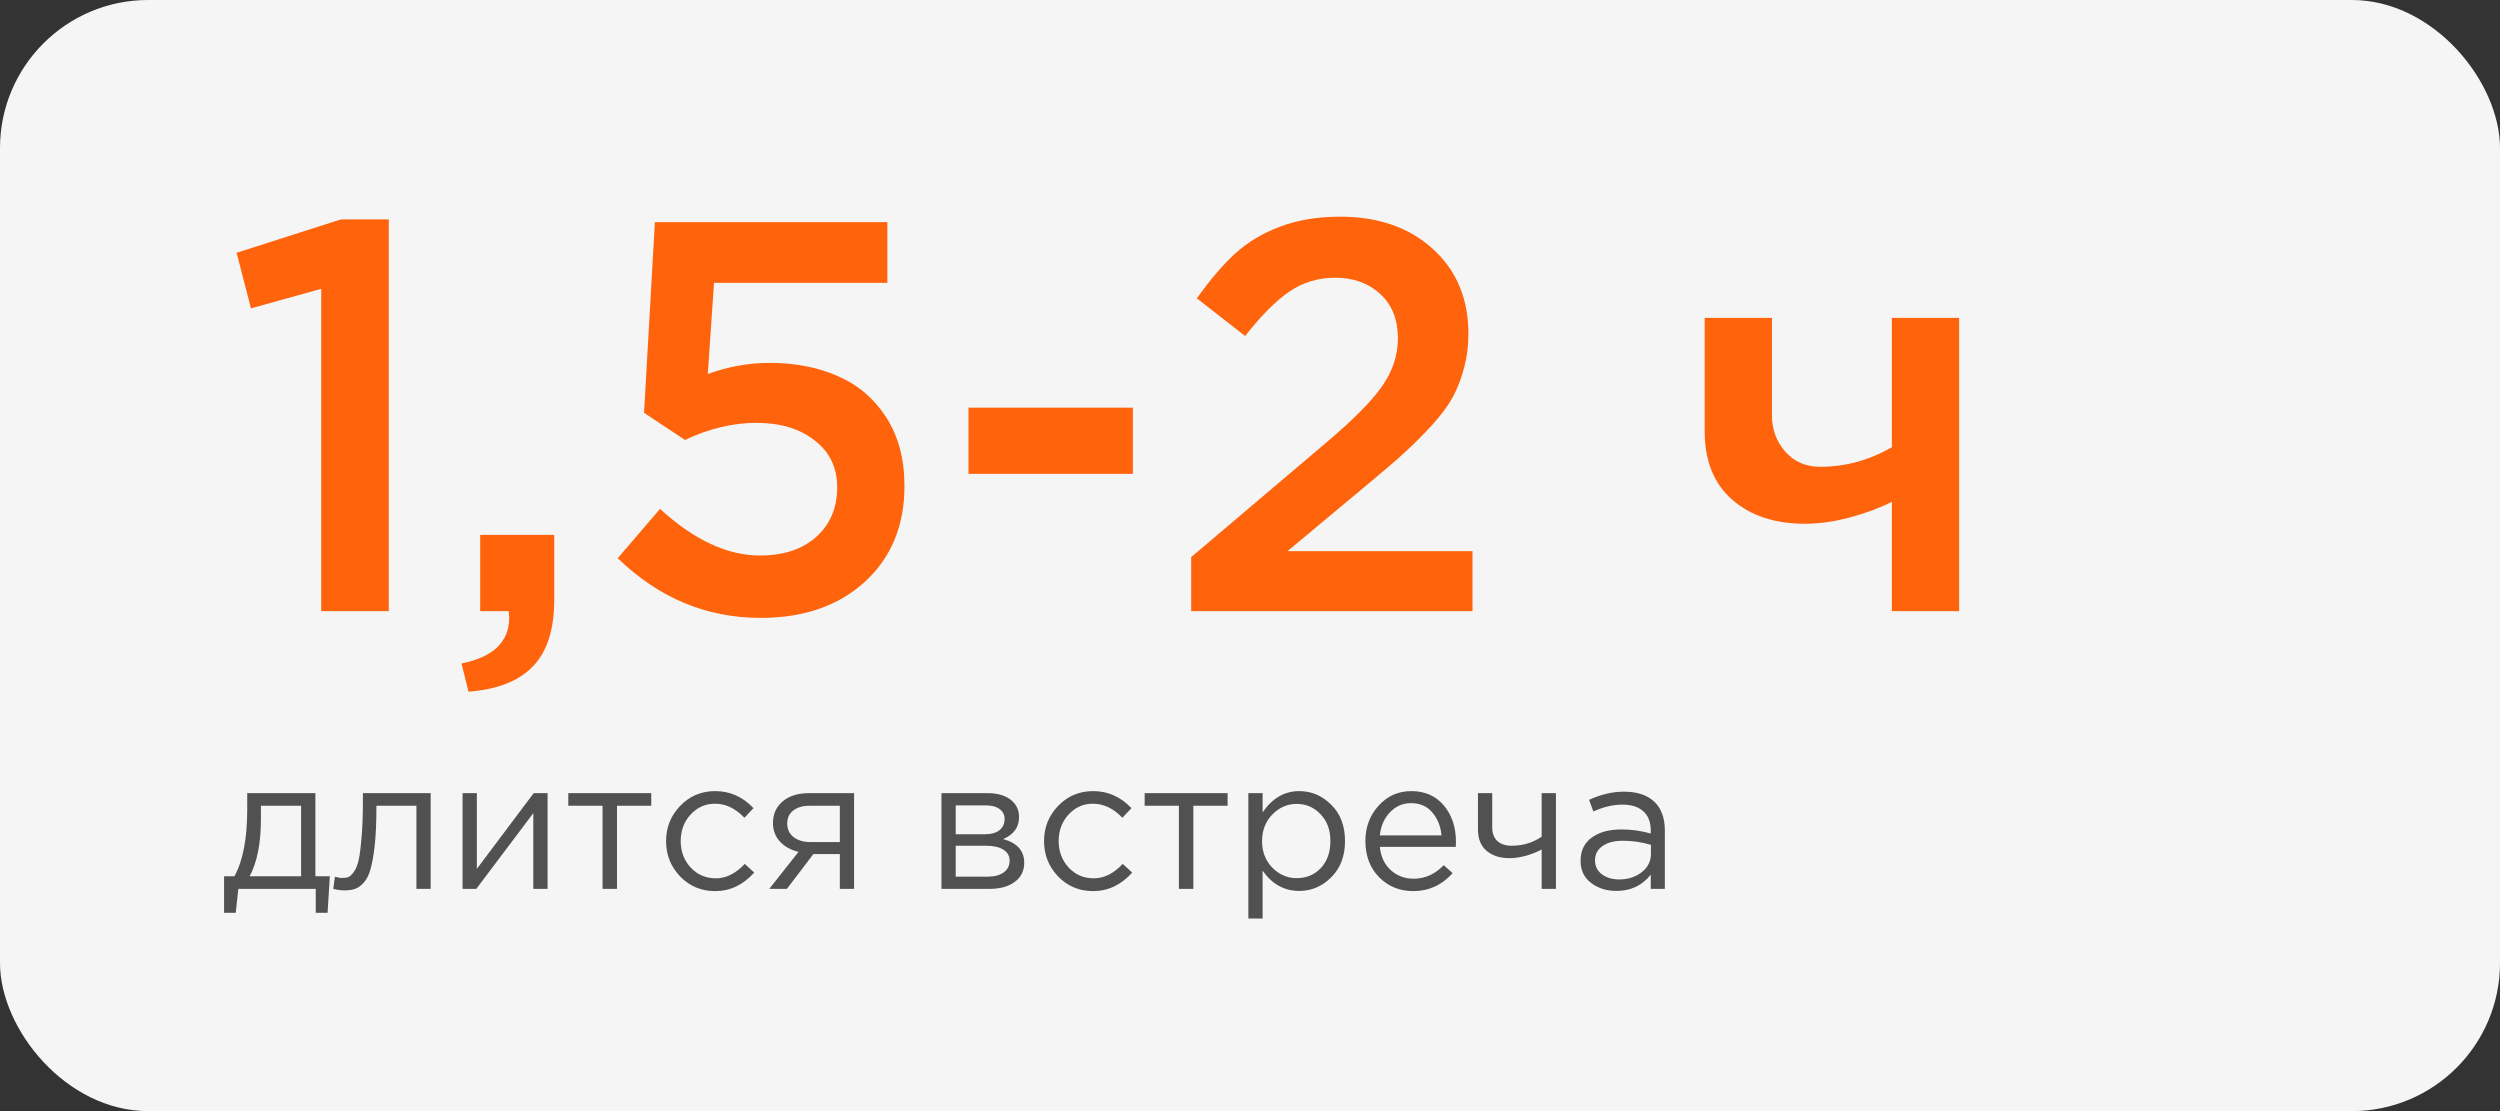
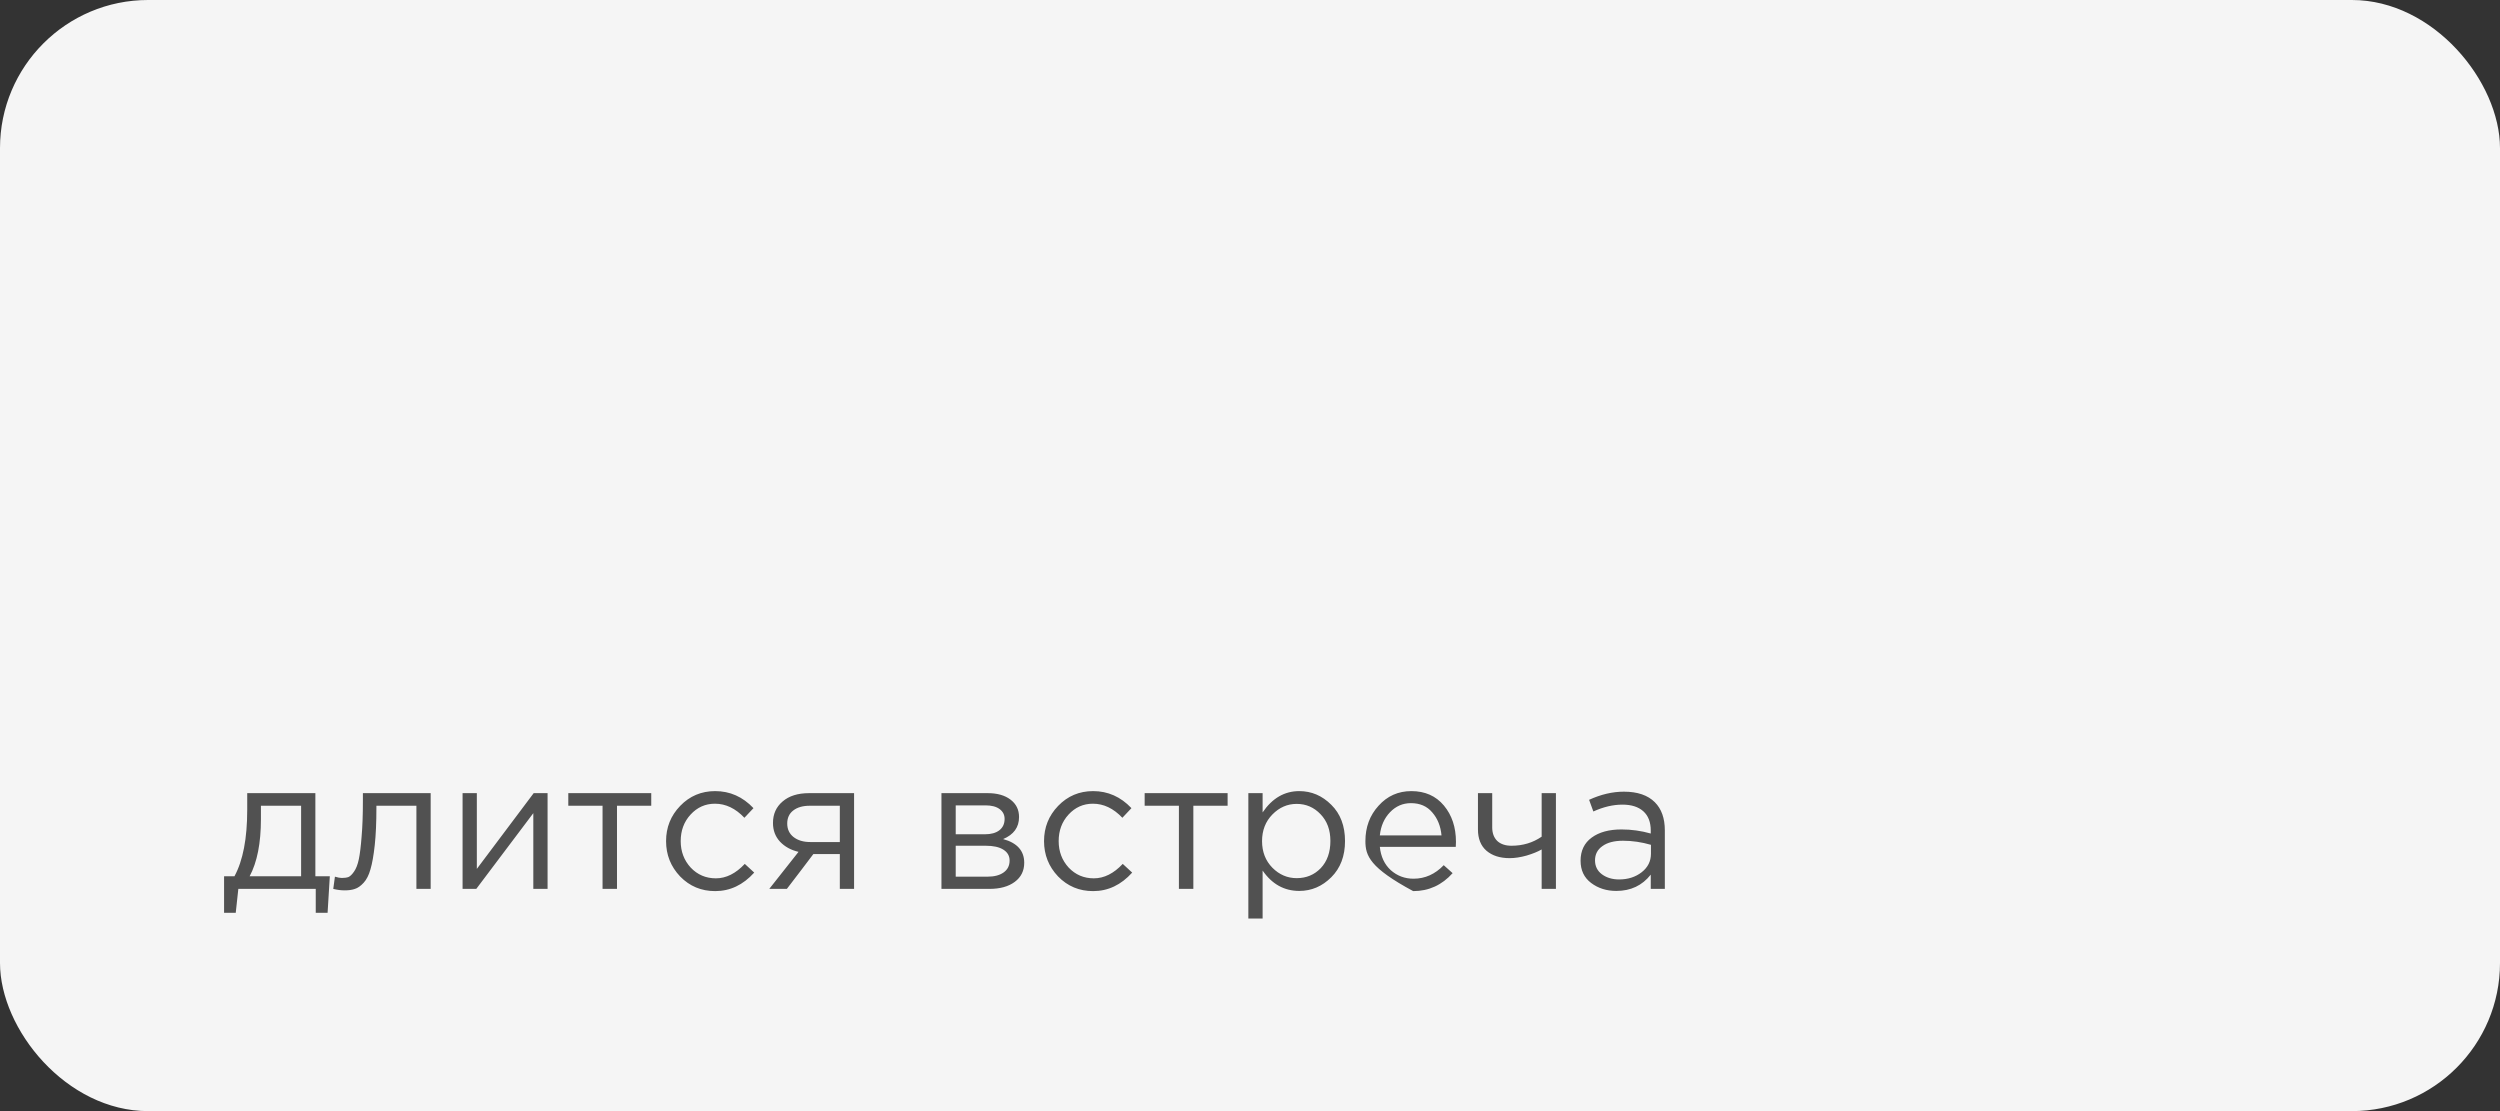
<svg xmlns="http://www.w3.org/2000/svg" width="270" height="120" viewBox="0 0 270 120" fill="none">
  <rect x="0" y="0" width="270" height="120" fill="#333333" stroke="none" />
  <rect width="270" height="120" rx="16" fill="#F5F5F5" />
-   <path d="M25.553 27.299L36.832 23.695H41.988V66H34.693V31.195L27.105 33.305L25.553 27.299ZM49.84 71.654C53.277 70.971 54.996 69.311 54.996 66.674C54.996 66.596 54.986 66.478 54.967 66.322C54.947 66.186 54.938 66.078 54.938 66H51.861V57.768H59.859V64.74C59.859 67.982 59.088 70.394 57.545 71.977C56.022 73.559 53.707 74.467 50.602 74.701L49.84 71.654ZM66.715 60.287L71.285 54.955C74.938 58.315 78.541 59.994 82.096 59.994C84.615 59.994 86.627 59.33 88.131 58.002C89.654 56.654 90.416 54.857 90.416 52.611C90.416 50.502 89.606 48.822 87.984 47.572C86.383 46.303 84.293 45.668 81.715 45.668C79.156 45.668 76.578 46.283 73.981 47.514L69.557 44.584L70.728 23.988H95.836V30.551H77.115L76.441 40.395C78.629 39.594 80.846 39.193 83.092 39.193C85.885 39.193 88.356 39.672 90.504 40.629C92.672 41.566 94.41 43.051 95.719 45.082C97.027 47.113 97.682 49.584 97.682 52.494C97.682 56.772 96.256 60.219 93.404 62.836C90.553 65.434 86.803 66.732 82.154 66.732C76.295 66.732 71.148 64.584 66.715 60.287ZM104.596 51.176V44.027H122.35V51.176H104.596ZM128.648 66V60.17L143.121 47.895C146.07 45.414 148.111 43.363 149.244 41.742C150.396 40.121 150.973 38.383 150.973 36.527C150.973 34.516 150.338 32.924 149.068 31.752C147.799 30.58 146.178 29.994 144.205 29.994C142.369 29.994 140.719 30.492 139.254 31.488C137.789 32.484 136.197 34.086 134.479 36.293L129.264 32.221C130.689 30.209 132.066 28.598 133.395 27.387C134.742 26.156 136.354 25.189 138.229 24.486C140.123 23.764 142.291 23.402 144.732 23.402C148.854 23.402 152.193 24.564 154.752 26.889C157.311 29.213 158.59 32.27 158.59 36.059C158.59 37.367 158.434 38.588 158.121 39.721C157.828 40.853 157.428 41.898 156.92 42.855C156.412 43.793 155.66 44.809 154.664 45.902C153.688 46.977 152.691 47.973 151.676 48.891C150.68 49.809 149.352 50.951 147.691 52.318L139.049 59.525H159.029V66H128.648ZM184.107 46.605V34.33H191.373V44.877C191.373 46.381 191.852 47.68 192.809 48.773C193.766 49.867 195.025 50.414 196.588 50.414C199.283 50.414 201.861 49.711 204.322 48.305V34.33H211.588V66H204.322V54.193C203.072 54.838 201.588 55.395 199.869 55.863C198.15 56.332 196.5 56.566 194.918 56.566C191.676 56.566 189.059 55.697 187.066 53.959C185.094 52.221 184.107 49.77 184.107 46.605Z" fill="#FF630B" />
-   <path d="M24.2 98.58V94.64H25.32C26.24 92.947 26.7 90.553 26.7 87.46V85.66H34.06V94.64H35.62L35.38 98.58H34.1V96H25.74L25.46 98.58H24.2ZM26.96 94.64H32.52V87.02H28.18V88.46C28.18 91.06 27.773 93.12 26.96 94.64ZM37.232 96.16C36.832 96.16 36.418 96.107 35.992 96L36.172 94.68C36.478 94.773 36.725 94.82 36.912 94.82C37.205 94.82 37.445 94.787 37.632 94.72C37.818 94.64 38.018 94.447 38.232 94.14C38.458 93.82 38.632 93.373 38.752 92.8C38.872 92.227 38.972 91.413 39.052 90.36C39.145 89.307 39.192 88.027 39.192 86.52V85.66H46.512V96H44.972V87.02H40.652V87.26C40.652 88.833 40.592 90.173 40.472 91.28C40.352 92.387 40.198 93.253 40.012 93.88C39.838 94.507 39.592 94.993 39.272 95.34C38.952 95.687 38.638 95.907 38.332 96C38.038 96.107 37.672 96.16 37.232 96.16ZM49.958 96V85.66H51.498V93.84L57.638 85.66H59.138V96H57.598V87.82L51.438 96H49.958ZM65.076 96V87.02H61.376V85.66H70.335V87.02H66.635V96H65.076ZM77.236 96.24C75.742 96.24 74.482 95.713 73.456 94.66C72.442 93.593 71.936 92.32 71.936 90.84C71.936 89.36 72.442 88.093 73.456 87.04C74.482 85.973 75.742 85.44 77.236 85.44C78.835 85.44 80.216 86.053 81.376 87.28L80.395 88.32C79.436 87.307 78.376 86.8 77.216 86.8C76.175 86.8 75.296 87.193 74.576 87.98C73.869 88.753 73.516 89.707 73.516 90.84C73.516 91.96 73.876 92.913 74.596 93.7C75.329 94.473 76.236 94.86 77.316 94.86C78.422 94.86 79.462 94.34 80.436 93.3L81.456 94.24C80.255 95.573 78.849 96.24 77.236 96.24ZM83.081 96L86.241 92C85.428 91.813 84.761 91.447 84.241 90.9C83.735 90.353 83.481 89.68 83.481 88.88C83.481 87.92 83.828 87.147 84.521 86.56C85.215 85.96 86.168 85.66 87.381 85.66H92.241V96H90.701V92.24H87.841C87.721 92.4 87.308 92.947 86.601 93.88C85.895 94.813 85.355 95.52 84.981 96H83.081ZM87.501 90.94H90.701V87.02H87.461C86.701 87.02 86.101 87.193 85.661 87.54C85.235 87.873 85.021 88.34 85.021 88.94C85.021 89.553 85.248 90.04 85.701 90.4C86.168 90.76 86.768 90.94 87.501 90.94ZM101.677 96V85.66H106.677C107.704 85.66 108.524 85.893 109.137 86.36C109.75 86.827 110.057 87.453 110.057 88.24C110.057 89.347 109.484 90.14 108.337 90.62C109.857 91.033 110.617 91.887 110.617 93.18C110.617 94.047 110.277 94.733 109.597 95.24C108.917 95.747 108.004 96 106.857 96H101.677ZM103.217 94.68H106.657C107.39 94.68 107.97 94.527 108.397 94.22C108.824 93.913 109.037 93.487 109.037 92.94C109.037 92.433 108.81 92.04 108.357 91.76C107.917 91.48 107.284 91.34 106.457 91.34H103.217V94.68ZM103.217 90.1H106.397C107.037 90.1 107.544 89.96 107.917 89.68C108.304 89.387 108.497 88.973 108.497 88.44C108.497 88 108.317 87.647 107.957 87.38C107.597 87.113 107.09 86.98 106.437 86.98H103.217V90.1ZM118.056 96.24C116.562 96.24 115.302 95.713 114.276 94.66C113.262 93.593 112.756 92.32 112.756 90.84C112.756 89.36 113.262 88.093 114.276 87.04C115.302 85.973 116.562 85.44 118.056 85.44C119.656 85.44 121.036 86.053 122.196 87.28L121.216 88.32C120.256 87.307 119.196 86.8 118.036 86.8C116.996 86.8 116.116 87.193 115.396 87.98C114.689 88.753 114.336 89.707 114.336 90.84C114.336 91.96 114.696 92.913 115.416 93.7C116.149 94.473 117.056 94.86 118.136 94.86C119.242 94.86 120.282 94.34 121.256 93.3L122.276 94.24C121.076 95.573 119.669 96.24 118.056 96.24ZM127.322 96V87.02H123.622V85.66H132.582V87.02H128.882V96H127.322ZM134.822 99.2V85.66H136.362V87.74C137.402 86.207 138.722 85.44 140.322 85.44C141.642 85.44 142.795 85.933 143.782 86.92C144.768 87.893 145.262 89.2 145.262 90.84C145.262 92.453 144.768 93.753 143.782 94.74C142.795 95.727 141.642 96.22 140.322 96.22C138.695 96.22 137.375 95.487 136.362 94.02V99.2H134.822ZM140.042 94.84C141.082 94.84 141.948 94.48 142.642 93.76C143.335 93.027 143.682 92.047 143.682 90.82C143.682 89.633 143.328 88.673 142.622 87.94C141.915 87.193 141.055 86.82 140.042 86.82C139.042 86.82 138.168 87.2 137.422 87.96C136.675 88.72 136.302 89.68 136.302 90.84C136.302 92 136.675 92.96 137.422 93.72C138.168 94.467 139.042 94.84 140.042 94.84ZM152.623 96.24C151.169 96.24 149.943 95.74 148.943 94.74C147.956 93.727 147.463 92.427 147.463 90.84C147.463 89.333 147.936 88.06 148.883 87.02C149.829 85.967 151.009 85.44 152.423 85.44C153.903 85.44 155.076 85.96 155.943 87C156.809 88.04 157.243 89.347 157.243 90.92C157.243 91.12 157.236 91.3 157.223 91.46H149.023C149.129 92.513 149.523 93.353 150.203 93.98C150.896 94.593 151.716 94.9 152.663 94.9C153.903 94.9 154.989 94.413 155.923 93.44L156.883 94.3C155.723 95.593 154.303 96.24 152.623 96.24ZM149.023 90.22H155.683C155.589 89.22 155.256 88.393 154.683 87.74C154.123 87.073 153.356 86.74 152.383 86.74C151.503 86.74 150.749 87.067 150.123 87.72C149.496 88.373 149.129 89.207 149.023 90.22ZM166.499 96V91.74C166.085 91.98 165.545 92.2 164.879 92.4C164.212 92.587 163.599 92.68 163.039 92.68C161.999 92.68 161.165 92.413 160.539 91.88C159.925 91.347 159.619 90.58 159.619 89.58V85.66H161.159V89.36C161.159 89.973 161.339 90.46 161.699 90.82C162.072 91.167 162.585 91.34 163.239 91.34C164.465 91.34 165.552 91.013 166.499 90.36V85.66H168.039V96H166.499ZM174.562 96.22C173.508 96.22 172.602 95.933 171.842 95.36C171.082 94.787 170.702 93.987 170.702 92.96C170.702 91.88 171.102 91.047 171.902 90.46C172.702 89.873 173.775 89.58 175.122 89.58C176.188 89.58 177.242 89.727 178.282 90.02V89.7C178.282 88.793 178.015 88.1 177.482 87.62C176.948 87.14 176.195 86.9 175.222 86.9C174.208 86.9 173.162 87.147 172.082 87.64L171.622 86.38C172.902 85.793 174.155 85.5 175.382 85.5C176.848 85.5 177.962 85.88 178.722 86.64C179.442 87.36 179.802 88.373 179.802 89.68V96H178.282V94.46C177.362 95.633 176.122 96.22 174.562 96.22ZM174.862 94.98C175.822 94.98 176.635 94.72 177.302 94.2C177.968 93.68 178.302 93.013 178.302 92.2V91.24C177.288 90.947 176.282 90.8 175.282 90.8C174.335 90.8 173.595 90.993 173.062 91.38C172.528 91.753 172.262 92.267 172.262 92.92C172.262 93.547 172.508 94.047 173.002 94.42C173.508 94.793 174.128 94.98 174.862 94.98Z" fill="#515151" />
+   <path d="M24.2 98.58V94.64H25.32C26.24 92.947 26.7 90.553 26.7 87.46V85.66H34.06V94.64H35.62L35.38 98.58H34.1V96H25.74L25.46 98.58H24.2ZM26.96 94.64H32.52V87.02H28.18V88.46C28.18 91.06 27.773 93.12 26.96 94.64ZM37.232 96.16C36.832 96.16 36.418 96.107 35.992 96L36.172 94.68C36.478 94.773 36.725 94.82 36.912 94.82C37.205 94.82 37.445 94.787 37.632 94.72C37.818 94.64 38.018 94.447 38.232 94.14C38.458 93.82 38.632 93.373 38.752 92.8C38.872 92.227 38.972 91.413 39.052 90.36C39.145 89.307 39.192 88.027 39.192 86.52V85.66H46.512V96H44.972V87.02H40.652V87.26C40.652 88.833 40.592 90.173 40.472 91.28C40.352 92.387 40.198 93.253 40.012 93.88C39.838 94.507 39.592 94.993 39.272 95.34C38.952 95.687 38.638 95.907 38.332 96C38.038 96.107 37.672 96.16 37.232 96.16ZM49.958 96V85.66H51.498V93.84L57.638 85.66H59.138V96H57.598V87.82L51.438 96H49.958ZM65.076 96V87.02H61.376V85.66H70.335V87.02H66.635V96H65.076ZM77.236 96.24C75.742 96.24 74.482 95.713 73.456 94.66C72.442 93.593 71.936 92.32 71.936 90.84C71.936 89.36 72.442 88.093 73.456 87.04C74.482 85.973 75.742 85.44 77.236 85.44C78.835 85.44 80.216 86.053 81.376 87.28L80.395 88.32C79.436 87.307 78.376 86.8 77.216 86.8C76.175 86.8 75.296 87.193 74.576 87.98C73.869 88.753 73.516 89.707 73.516 90.84C73.516 91.96 73.876 92.913 74.596 93.7C75.329 94.473 76.236 94.86 77.316 94.86C78.422 94.86 79.462 94.34 80.436 93.3L81.456 94.24C80.255 95.573 78.849 96.24 77.236 96.24ZM83.081 96L86.241 92C85.428 91.813 84.761 91.447 84.241 90.9C83.735 90.353 83.481 89.68 83.481 88.88C83.481 87.92 83.828 87.147 84.521 86.56C85.215 85.96 86.168 85.66 87.381 85.66H92.241V96H90.701V92.24H87.841C87.721 92.4 87.308 92.947 86.601 93.88C85.895 94.813 85.355 95.52 84.981 96H83.081ZM87.501 90.94H90.701V87.02H87.461C86.701 87.02 86.101 87.193 85.661 87.54C85.235 87.873 85.021 88.34 85.021 88.94C85.021 89.553 85.248 90.04 85.701 90.4C86.168 90.76 86.768 90.94 87.501 90.94ZM101.677 96V85.66H106.677C107.704 85.66 108.524 85.893 109.137 86.36C109.75 86.827 110.057 87.453 110.057 88.24C110.057 89.347 109.484 90.14 108.337 90.62C109.857 91.033 110.617 91.887 110.617 93.18C110.617 94.047 110.277 94.733 109.597 95.24C108.917 95.747 108.004 96 106.857 96H101.677ZM103.217 94.68H106.657C107.39 94.68 107.97 94.527 108.397 94.22C108.824 93.913 109.037 93.487 109.037 92.94C109.037 92.433 108.81 92.04 108.357 91.76C107.917 91.48 107.284 91.34 106.457 91.34H103.217V94.68ZM103.217 90.1H106.397C107.037 90.1 107.544 89.96 107.917 89.68C108.304 89.387 108.497 88.973 108.497 88.44C108.497 88 108.317 87.647 107.957 87.38C107.597 87.113 107.09 86.98 106.437 86.98H103.217V90.1ZM118.056 96.24C116.562 96.24 115.302 95.713 114.276 94.66C113.262 93.593 112.756 92.32 112.756 90.84C112.756 89.36 113.262 88.093 114.276 87.04C115.302 85.973 116.562 85.44 118.056 85.44C119.656 85.44 121.036 86.053 122.196 87.28L121.216 88.32C120.256 87.307 119.196 86.8 118.036 86.8C116.996 86.8 116.116 87.193 115.396 87.98C114.689 88.753 114.336 89.707 114.336 90.84C114.336 91.96 114.696 92.913 115.416 93.7C116.149 94.473 117.056 94.86 118.136 94.86C119.242 94.86 120.282 94.34 121.256 93.3L122.276 94.24C121.076 95.573 119.669 96.24 118.056 96.24ZM127.322 96V87.02H123.622V85.66H132.582V87.02H128.882V96H127.322ZM134.822 99.2V85.66H136.362V87.74C137.402 86.207 138.722 85.44 140.322 85.44C141.642 85.44 142.795 85.933 143.782 86.92C144.768 87.893 145.262 89.2 145.262 90.84C145.262 92.453 144.768 93.753 143.782 94.74C142.795 95.727 141.642 96.22 140.322 96.22C138.695 96.22 137.375 95.487 136.362 94.02V99.2H134.822ZM140.042 94.84C141.082 94.84 141.948 94.48 142.642 93.76C143.335 93.027 143.682 92.047 143.682 90.82C143.682 89.633 143.328 88.673 142.622 87.94C141.915 87.193 141.055 86.82 140.042 86.82C139.042 86.82 138.168 87.2 137.422 87.96C136.675 88.72 136.302 89.68 136.302 90.84C136.302 92 136.675 92.96 137.422 93.72C138.168 94.467 139.042 94.84 140.042 94.84ZM152.623 96.24C147.956 93.727 147.463 92.427 147.463 90.84C147.463 89.333 147.936 88.06 148.883 87.02C149.829 85.967 151.009 85.44 152.423 85.44C153.903 85.44 155.076 85.96 155.943 87C156.809 88.04 157.243 89.347 157.243 90.92C157.243 91.12 157.236 91.3 157.223 91.46H149.023C149.129 92.513 149.523 93.353 150.203 93.98C150.896 94.593 151.716 94.9 152.663 94.9C153.903 94.9 154.989 94.413 155.923 93.44L156.883 94.3C155.723 95.593 154.303 96.24 152.623 96.24ZM149.023 90.22H155.683C155.589 89.22 155.256 88.393 154.683 87.74C154.123 87.073 153.356 86.74 152.383 86.74C151.503 86.74 150.749 87.067 150.123 87.72C149.496 88.373 149.129 89.207 149.023 90.22ZM166.499 96V91.74C166.085 91.98 165.545 92.2 164.879 92.4C164.212 92.587 163.599 92.68 163.039 92.68C161.999 92.68 161.165 92.413 160.539 91.88C159.925 91.347 159.619 90.58 159.619 89.58V85.66H161.159V89.36C161.159 89.973 161.339 90.46 161.699 90.82C162.072 91.167 162.585 91.34 163.239 91.34C164.465 91.34 165.552 91.013 166.499 90.36V85.66H168.039V96H166.499ZM174.562 96.22C173.508 96.22 172.602 95.933 171.842 95.36C171.082 94.787 170.702 93.987 170.702 92.96C170.702 91.88 171.102 91.047 171.902 90.46C172.702 89.873 173.775 89.58 175.122 89.58C176.188 89.58 177.242 89.727 178.282 90.02V89.7C178.282 88.793 178.015 88.1 177.482 87.62C176.948 87.14 176.195 86.9 175.222 86.9C174.208 86.9 173.162 87.147 172.082 87.64L171.622 86.38C172.902 85.793 174.155 85.5 175.382 85.5C176.848 85.5 177.962 85.88 178.722 86.64C179.442 87.36 179.802 88.373 179.802 89.68V96H178.282V94.46C177.362 95.633 176.122 96.22 174.562 96.22ZM174.862 94.98C175.822 94.98 176.635 94.72 177.302 94.2C177.968 93.68 178.302 93.013 178.302 92.2V91.24C177.288 90.947 176.282 90.8 175.282 90.8C174.335 90.8 173.595 90.993 173.062 91.38C172.528 91.753 172.262 92.267 172.262 92.92C172.262 93.547 172.508 94.047 173.002 94.42C173.508 94.793 174.128 94.98 174.862 94.98Z" fill="#515151" />
</svg>